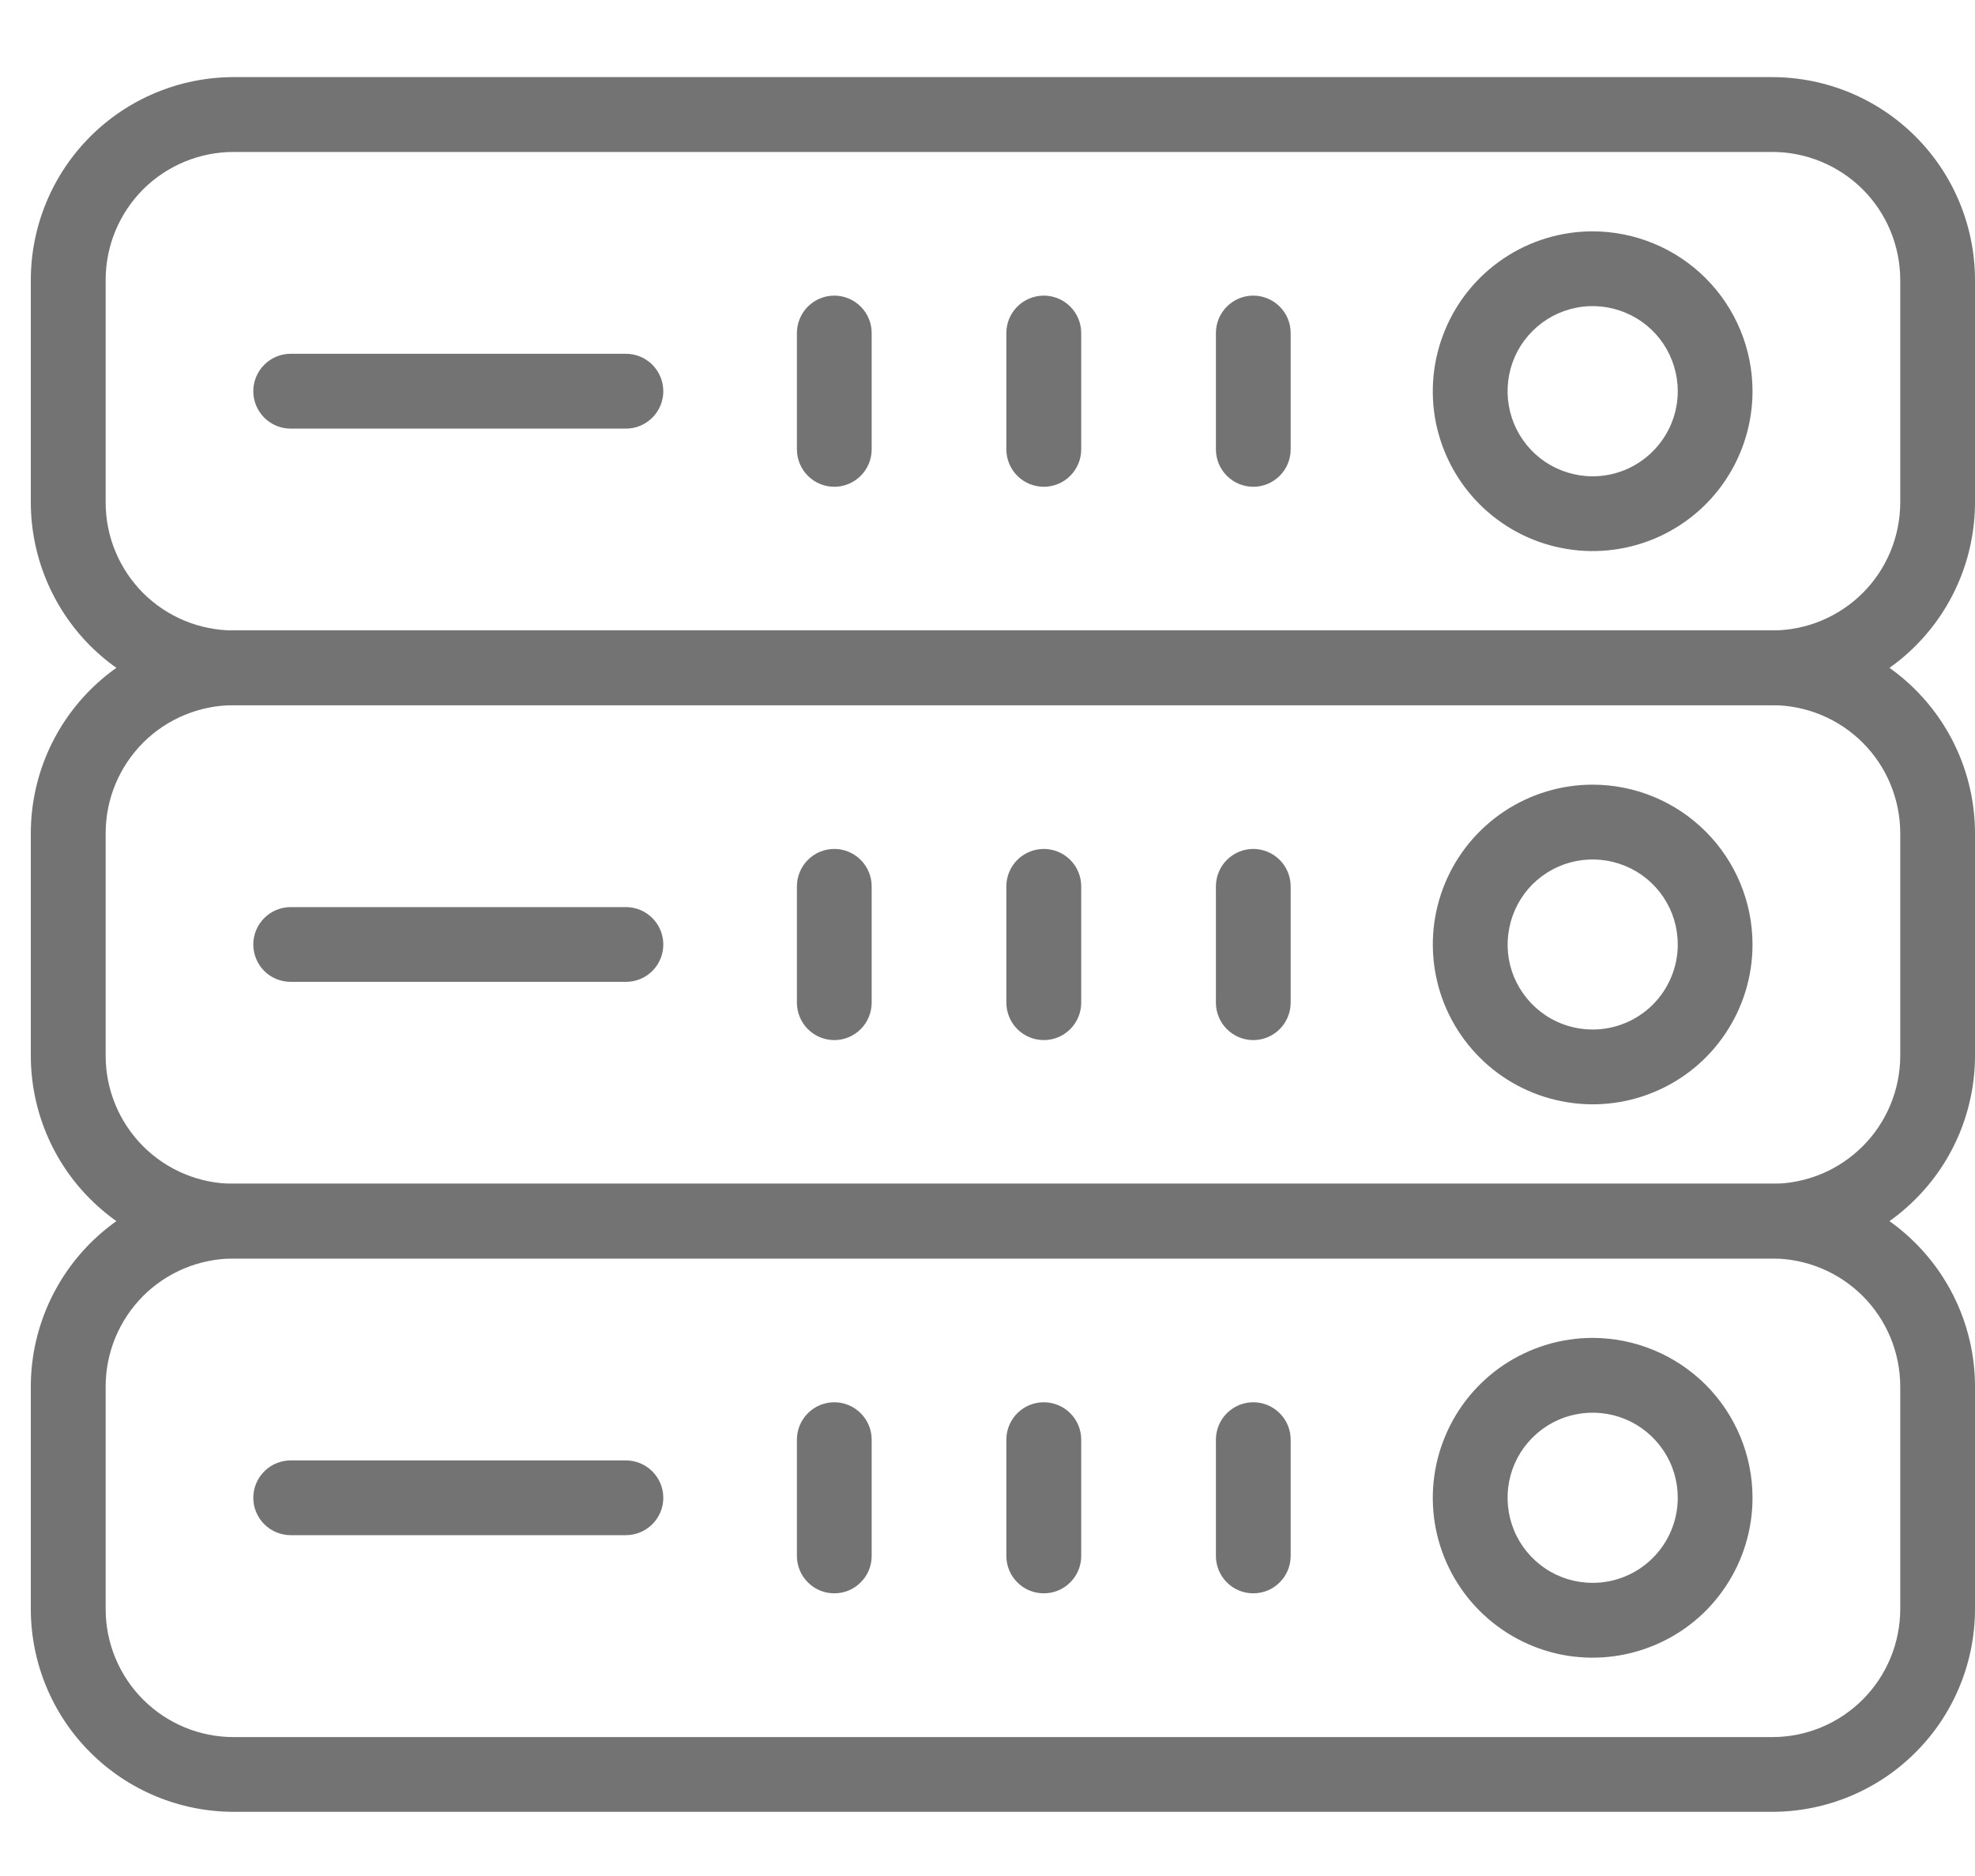
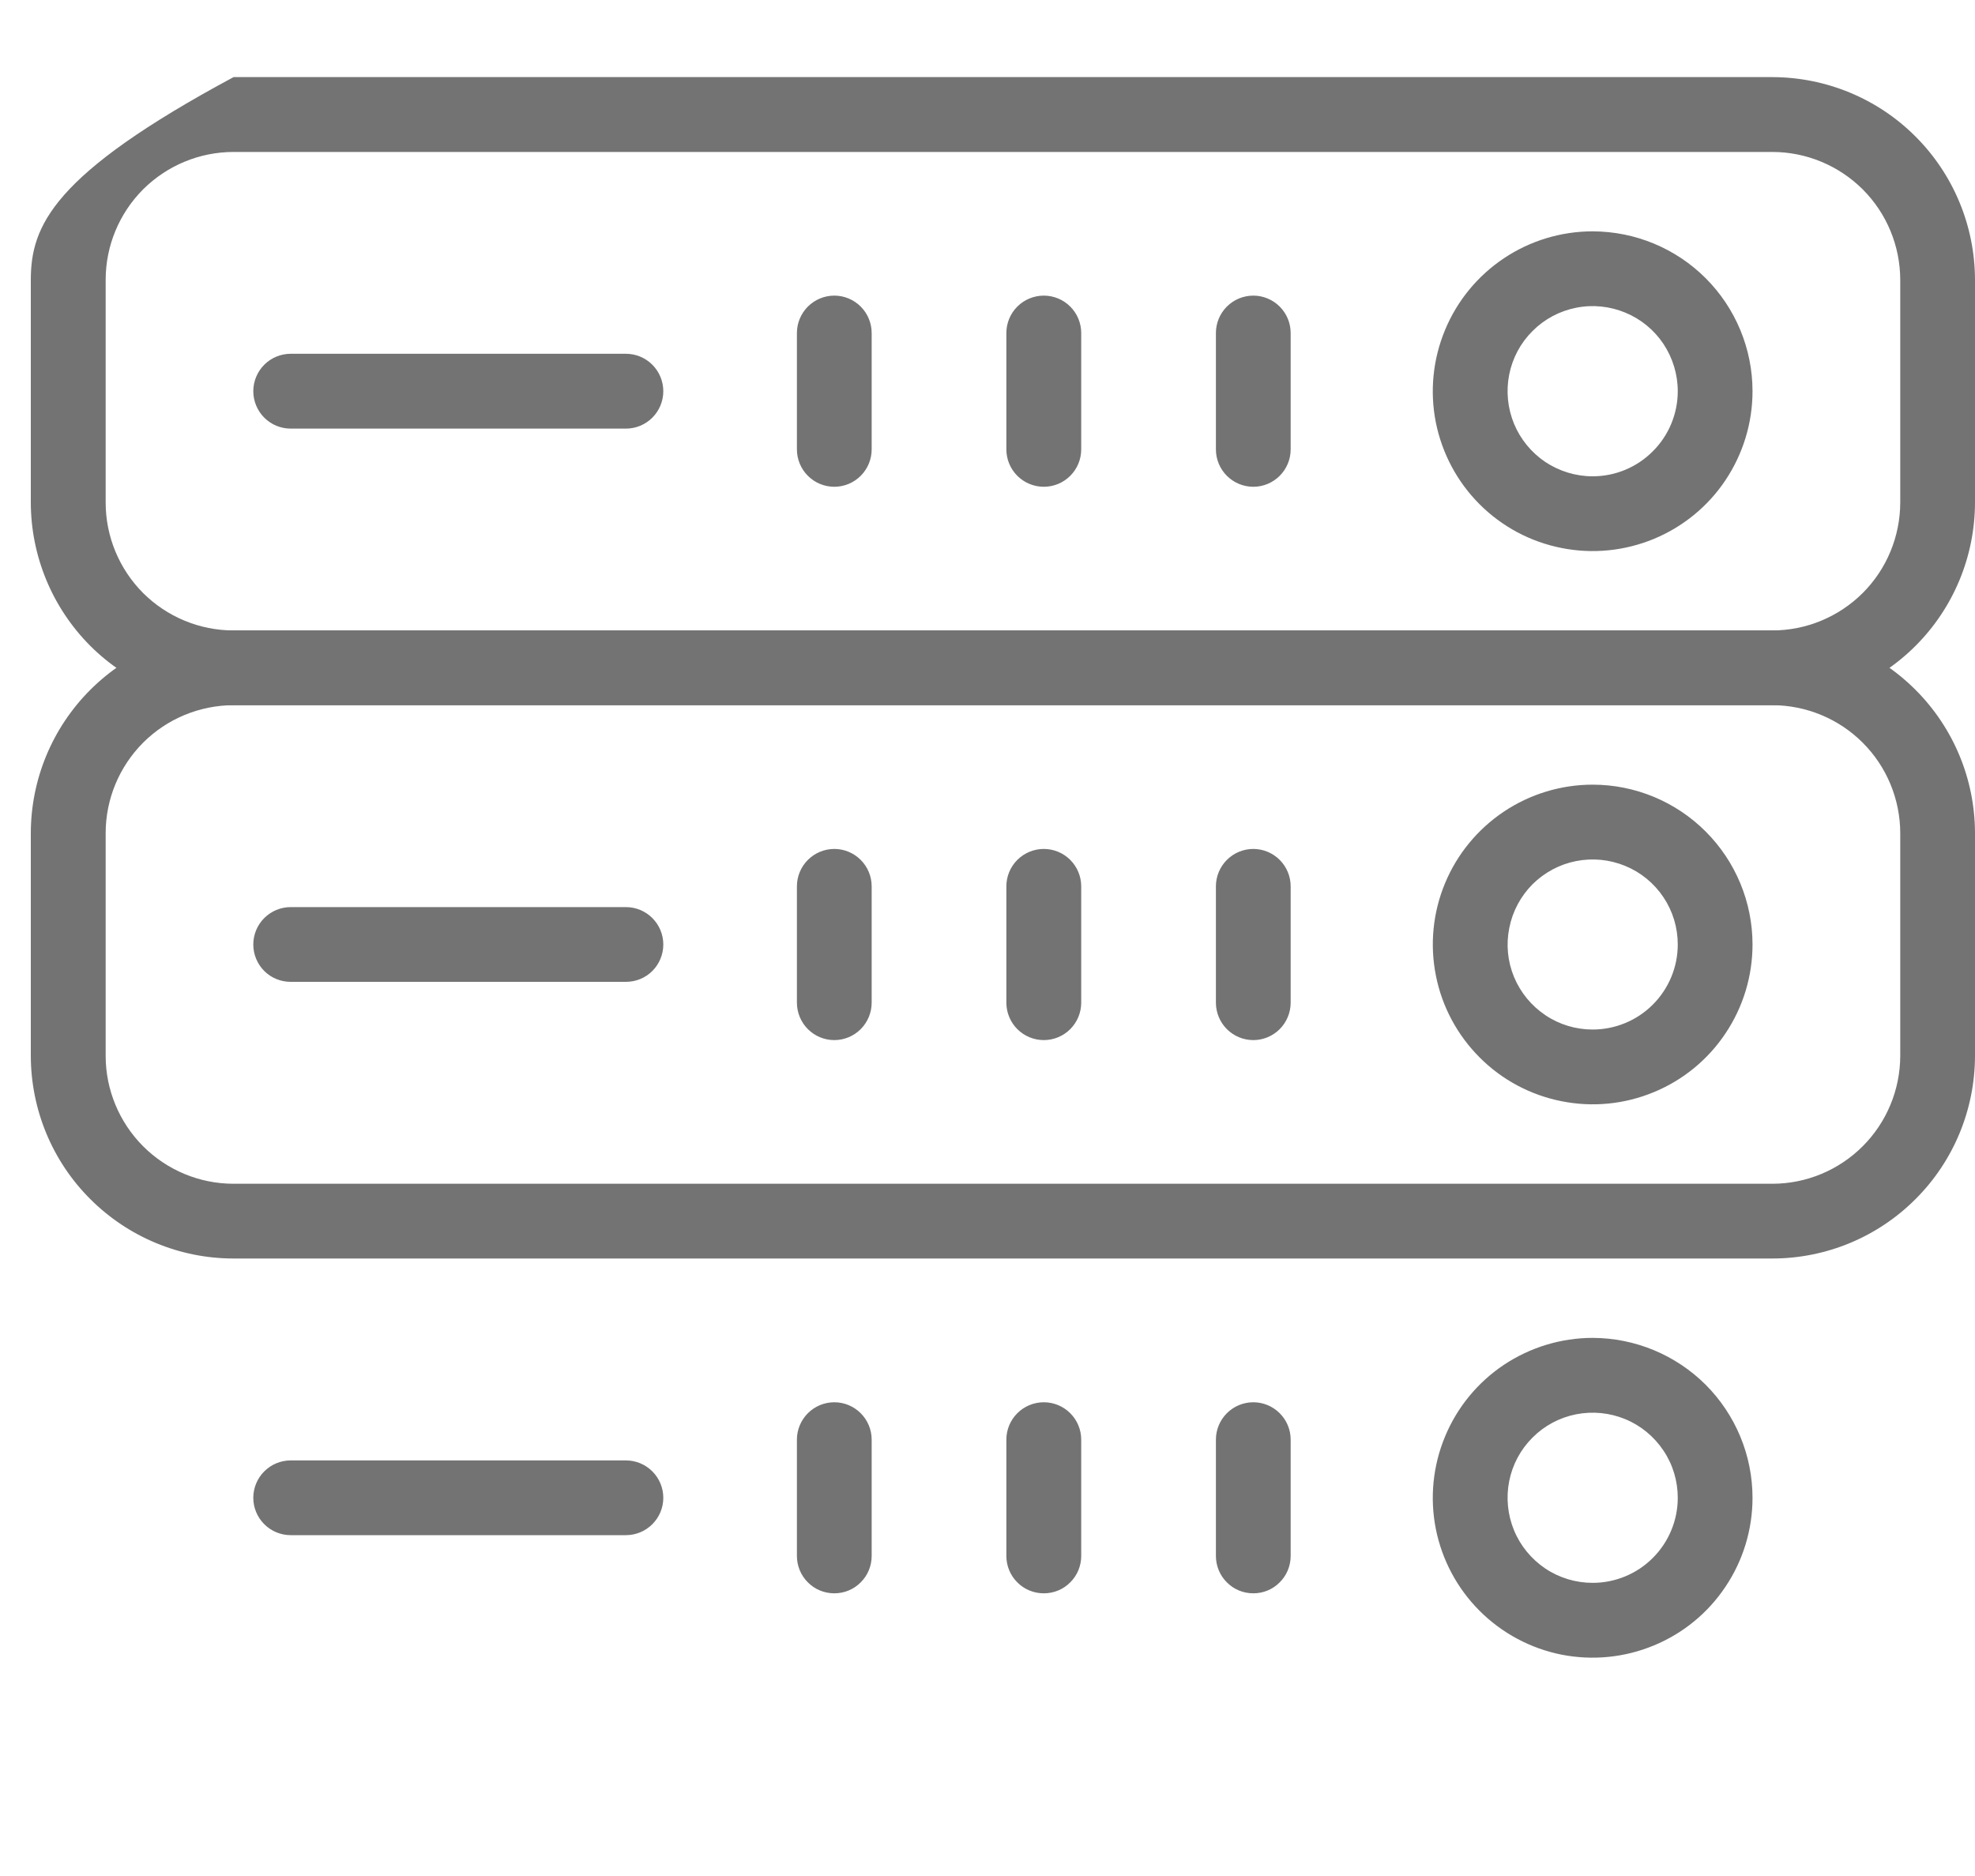
<svg xmlns="http://www.w3.org/2000/svg" width="20" height="19" viewBox="0 0 20 19" fill="none">
-   <path d="M17.948 11.989H2.365C1.821 11.99 1.299 12.206 0.914 12.591C0.53 12.976 0.313 13.497 0.312 14.041V16.298C0.313 16.842 0.529 17.364 0.914 17.748C1.299 18.133 1.82 18.349 2.365 18.35H17.948C18.492 18.349 19.014 18.133 19.398 17.748C19.783 17.364 19.999 16.842 20 16.298V14.041C19.999 13.497 19.783 12.976 19.398 12.591C19.014 12.206 18.492 11.99 17.948 11.989ZM2.365 17.593C2.021 17.593 1.692 17.456 1.449 17.213C1.207 16.97 1.07 16.641 1.07 16.298V14.041C1.07 13.698 1.207 13.369 1.449 13.126C1.692 12.883 2.021 12.747 2.365 12.746H17.948C18.291 12.747 18.62 12.883 18.863 13.126C19.106 13.369 19.242 13.698 19.243 14.041V16.298C19.242 16.641 19.106 16.97 18.863 17.213C18.62 17.456 18.291 17.593 17.948 17.593H2.365Z" fill="#737373" />
  <path d="M16.128 13.55C15.808 13.55 15.495 13.646 15.229 13.823C14.963 14.001 14.755 14.254 14.633 14.55C14.51 14.846 14.478 15.171 14.54 15.485C14.603 15.8 14.757 16.088 14.983 16.314C15.21 16.541 15.498 16.695 15.812 16.758C16.127 16.82 16.452 16.788 16.748 16.665C17.044 16.543 17.297 16.335 17.474 16.069C17.652 15.803 17.747 15.49 17.747 15.17C17.747 14.74 17.576 14.329 17.273 14.025C16.969 13.722 16.558 13.551 16.128 13.55ZM16.128 16.031C15.958 16.031 15.791 15.981 15.649 15.886C15.508 15.791 15.397 15.657 15.332 15.499C15.267 15.342 15.25 15.168 15.283 15.001C15.316 14.834 15.398 14.68 15.519 14.56C15.639 14.439 15.793 14.357 15.96 14.324C16.128 14.291 16.301 14.308 16.458 14.373C16.616 14.438 16.75 14.549 16.845 14.691C16.94 14.832 16.99 14.999 16.99 15.17C16.99 15.398 16.899 15.617 16.737 15.779C16.576 15.94 16.357 16.031 16.128 16.031ZM12.692 14.202C12.591 14.202 12.495 14.242 12.424 14.313C12.353 14.384 12.313 14.48 12.313 14.58V15.759C12.313 15.859 12.353 15.956 12.424 16.026C12.495 16.098 12.591 16.137 12.692 16.137C12.792 16.137 12.888 16.098 12.959 16.026C13.03 15.956 13.07 15.859 13.07 15.759V14.58C13.07 14.48 13.03 14.384 12.959 14.313C12.888 14.242 12.792 14.202 12.692 14.202ZM10.57 14.202C10.47 14.202 10.373 14.242 10.302 14.313C10.231 14.384 10.191 14.48 10.191 14.58V15.759C10.191 15.859 10.231 15.956 10.302 16.026C10.373 16.098 10.47 16.137 10.57 16.137C10.671 16.137 10.767 16.098 10.838 16.026C10.909 15.956 10.949 15.859 10.949 15.759V14.58C10.949 14.48 10.909 14.384 10.838 14.313C10.767 14.242 10.671 14.202 10.57 14.202ZM8.449 14.202C8.348 14.202 8.252 14.242 8.181 14.313C8.11 14.384 8.07 14.48 8.07 14.58V15.759C8.07 15.859 8.11 15.956 8.181 16.026C8.252 16.098 8.348 16.137 8.449 16.137C8.549 16.137 8.645 16.098 8.716 16.026C8.787 15.956 8.827 15.859 8.827 15.759V14.58C8.827 14.48 8.787 14.384 8.716 14.313C8.645 14.242 8.549 14.202 8.449 14.202ZM6.338 14.791H2.944C2.843 14.791 2.747 14.831 2.676 14.902C2.605 14.973 2.565 15.069 2.565 15.17C2.565 15.27 2.605 15.366 2.676 15.437C2.747 15.508 2.843 15.548 2.944 15.548H6.338C6.439 15.548 6.535 15.508 6.606 15.437C6.677 15.366 6.717 15.27 6.717 15.17C6.717 15.069 6.677 14.973 6.606 14.902C6.535 14.831 6.439 14.791 6.338 14.791ZM17.948 6.385H2.365C1.82 6.386 1.299 6.602 0.914 6.987C0.529 7.372 0.313 7.893 0.312 8.437V10.694C0.313 11.238 0.529 11.76 0.914 12.144C1.299 12.529 1.82 12.746 2.365 12.746H17.948C18.492 12.746 19.014 12.529 19.398 12.144C19.783 11.76 19.999 11.238 20 10.694V8.437C19.999 7.893 19.783 7.372 19.398 6.987C19.014 6.602 18.492 6.386 17.948 6.385ZM2.365 11.989C2.021 11.989 1.692 11.852 1.449 11.609C1.207 11.366 1.07 11.037 1.07 10.694V8.437C1.07 8.094 1.207 7.765 1.449 7.522C1.692 7.279 2.021 7.143 2.365 7.142H17.948C18.291 7.143 18.62 7.279 18.863 7.522C19.106 7.765 19.242 8.094 19.243 8.437V10.694C19.242 11.037 19.106 11.366 18.863 11.609C18.62 11.852 18.291 11.989 17.948 11.989H2.365Z" fill="#737373" />
-   <path d="M16.128 7.947C15.808 7.947 15.495 8.042 15.229 8.22C14.963 8.398 14.755 8.651 14.633 8.946C14.51 9.242 14.478 9.568 14.541 9.882C14.603 10.196 14.758 10.484 14.984 10.71C15.21 10.937 15.499 11.091 15.813 11.153C16.127 11.216 16.452 11.184 16.748 11.061C17.044 10.939 17.297 10.731 17.474 10.465C17.652 10.199 17.747 9.886 17.747 9.566C17.747 9.137 17.576 8.725 17.273 8.422C16.969 8.118 16.558 7.947 16.128 7.947ZM16.128 10.427C15.958 10.427 15.791 10.377 15.65 10.282C15.508 10.187 15.398 10.053 15.332 9.895C15.267 9.738 15.25 9.565 15.284 9.398C15.317 9.23 15.399 9.077 15.519 8.956C15.64 8.836 15.793 8.754 15.96 8.721C16.128 8.688 16.301 8.705 16.458 8.77C16.616 8.835 16.75 8.945 16.845 9.087C16.94 9.229 16.99 9.395 16.99 9.566C16.99 9.794 16.899 10.013 16.737 10.175C16.576 10.336 16.357 10.427 16.128 10.427ZM12.692 8.598C12.591 8.598 12.495 8.638 12.424 8.709C12.353 8.78 12.313 8.876 12.313 8.977V10.155C12.313 10.255 12.353 10.352 12.424 10.423C12.495 10.494 12.591 10.534 12.692 10.534C12.792 10.534 12.888 10.494 12.959 10.423C13.03 10.352 13.07 10.255 13.07 10.155V8.977C13.07 8.876 13.03 8.78 12.959 8.709C12.888 8.638 12.792 8.598 12.692 8.598ZM10.57 8.598C10.47 8.598 10.373 8.638 10.302 8.709C10.231 8.78 10.191 8.876 10.191 8.977V10.155C10.191 10.255 10.231 10.352 10.302 10.423C10.373 10.494 10.47 10.534 10.57 10.534C10.671 10.534 10.767 10.494 10.838 10.423C10.909 10.352 10.949 10.255 10.949 10.155V8.977C10.949 8.876 10.909 8.78 10.838 8.709C10.767 8.638 10.671 8.598 10.57 8.598ZM8.449 8.598C8.348 8.598 8.252 8.638 8.181 8.709C8.11 8.78 8.07 8.876 8.07 8.977V10.155C8.07 10.255 8.11 10.352 8.181 10.423C8.252 10.494 8.348 10.534 8.449 10.534C8.549 10.534 8.645 10.494 8.716 10.423C8.787 10.352 8.827 10.255 8.827 10.155V8.977C8.827 8.876 8.787 8.78 8.716 8.709C8.645 8.638 8.549 8.598 8.449 8.598ZM6.338 9.187H2.944C2.843 9.187 2.747 9.227 2.676 9.298C2.605 9.369 2.565 9.465 2.565 9.566C2.565 9.666 2.605 9.763 2.676 9.834C2.747 9.905 2.843 9.944 2.944 9.944H6.338C6.439 9.944 6.535 9.905 6.606 9.834C6.677 9.763 6.717 9.666 6.717 9.566C6.717 9.465 6.677 9.369 6.606 9.298C6.535 9.227 6.439 9.187 6.338 9.187ZM17.948 0.781H2.365C1.82 0.782 1.299 0.998 0.914 1.383C0.529 1.768 0.313 2.29 0.312 2.834V5.09C0.313 5.634 0.53 6.156 0.914 6.541C1.299 6.925 1.821 7.142 2.365 7.142H17.948C18.492 7.142 19.014 6.925 19.398 6.541C19.783 6.156 19.999 5.634 20 5.09V2.834C19.999 2.29 19.783 1.768 19.398 1.383C19.014 0.998 18.492 0.782 17.948 0.781ZM2.365 6.385C2.021 6.385 1.692 6.248 1.449 6.006C1.207 5.763 1.07 5.434 1.07 5.09V2.834C1.07 2.49 1.207 2.161 1.449 1.918C1.692 1.676 2.021 1.539 2.365 1.539H17.948C18.291 1.539 18.62 1.676 18.863 1.918C19.106 2.161 19.242 2.49 19.243 2.834V5.09C19.242 5.434 19.106 5.763 18.863 6.006C18.62 6.248 18.291 6.385 17.948 6.385H2.365Z" fill="#737373" />
+   <path d="M16.128 7.947C15.808 7.947 15.495 8.042 15.229 8.22C14.963 8.398 14.755 8.651 14.633 8.946C14.51 9.242 14.478 9.568 14.541 9.882C14.603 10.196 14.758 10.484 14.984 10.71C15.21 10.937 15.499 11.091 15.813 11.153C16.127 11.216 16.452 11.184 16.748 11.061C17.044 10.939 17.297 10.731 17.474 10.465C17.652 10.199 17.747 9.886 17.747 9.566C17.747 9.137 17.576 8.725 17.273 8.422C16.969 8.118 16.558 7.947 16.128 7.947ZM16.128 10.427C15.958 10.427 15.791 10.377 15.65 10.282C15.508 10.187 15.398 10.053 15.332 9.895C15.267 9.738 15.25 9.565 15.284 9.398C15.317 9.23 15.399 9.077 15.519 8.956C15.64 8.836 15.793 8.754 15.96 8.721C16.128 8.688 16.301 8.705 16.458 8.77C16.616 8.835 16.75 8.945 16.845 9.087C16.94 9.229 16.99 9.395 16.99 9.566C16.99 9.794 16.899 10.013 16.737 10.175C16.576 10.336 16.357 10.427 16.128 10.427ZM12.692 8.598C12.591 8.598 12.495 8.638 12.424 8.709C12.353 8.78 12.313 8.876 12.313 8.977V10.155C12.313 10.255 12.353 10.352 12.424 10.423C12.495 10.494 12.591 10.534 12.692 10.534C12.792 10.534 12.888 10.494 12.959 10.423C13.03 10.352 13.07 10.255 13.07 10.155V8.977C13.07 8.876 13.03 8.78 12.959 8.709C12.888 8.638 12.792 8.598 12.692 8.598ZM10.57 8.598C10.47 8.598 10.373 8.638 10.302 8.709C10.231 8.78 10.191 8.876 10.191 8.977V10.155C10.191 10.255 10.231 10.352 10.302 10.423C10.373 10.494 10.47 10.534 10.57 10.534C10.671 10.534 10.767 10.494 10.838 10.423C10.909 10.352 10.949 10.255 10.949 10.155V8.977C10.949 8.876 10.909 8.78 10.838 8.709C10.767 8.638 10.671 8.598 10.57 8.598ZM8.449 8.598C8.348 8.598 8.252 8.638 8.181 8.709C8.11 8.78 8.07 8.876 8.07 8.977V10.155C8.07 10.255 8.11 10.352 8.181 10.423C8.252 10.494 8.348 10.534 8.449 10.534C8.549 10.534 8.645 10.494 8.716 10.423C8.787 10.352 8.827 10.255 8.827 10.155V8.977C8.827 8.876 8.787 8.78 8.716 8.709C8.645 8.638 8.549 8.598 8.449 8.598ZM6.338 9.187H2.944C2.843 9.187 2.747 9.227 2.676 9.298C2.605 9.369 2.565 9.465 2.565 9.566C2.565 9.666 2.605 9.763 2.676 9.834C2.747 9.905 2.843 9.944 2.944 9.944H6.338C6.439 9.944 6.535 9.905 6.606 9.834C6.677 9.763 6.717 9.666 6.717 9.566C6.717 9.465 6.677 9.369 6.606 9.298C6.535 9.227 6.439 9.187 6.338 9.187ZM17.948 0.781H2.365C0.529 1.768 0.313 2.29 0.312 2.834V5.09C0.313 5.634 0.53 6.156 0.914 6.541C1.299 6.925 1.821 7.142 2.365 7.142H17.948C18.492 7.142 19.014 6.925 19.398 6.541C19.783 6.156 19.999 5.634 20 5.09V2.834C19.999 2.29 19.783 1.768 19.398 1.383C19.014 0.998 18.492 0.782 17.948 0.781ZM2.365 6.385C2.021 6.385 1.692 6.248 1.449 6.006C1.207 5.763 1.07 5.434 1.07 5.09V2.834C1.07 2.49 1.207 2.161 1.449 1.918C1.692 1.676 2.021 1.539 2.365 1.539H17.948C18.291 1.539 18.62 1.676 18.863 1.918C19.106 2.161 19.242 2.49 19.243 2.834V5.09C19.242 5.434 19.106 5.763 18.863 6.006C18.62 6.248 18.291 6.385 17.948 6.385H2.365Z" fill="#737373" />
  <path d="M16.128 2.343C15.808 2.343 15.495 2.438 15.229 2.616C14.963 2.794 14.755 3.047 14.633 3.343C14.51 3.639 14.478 3.964 14.54 4.278C14.603 4.592 14.757 4.881 14.983 5.107C15.21 5.334 15.498 5.488 15.813 5.55C16.127 5.613 16.452 5.58 16.748 5.458C17.044 5.335 17.297 5.128 17.474 4.862C17.652 4.595 17.747 4.282 17.747 3.962C17.747 3.533 17.576 3.121 17.273 2.818C16.969 2.514 16.558 2.344 16.128 2.343ZM16.128 4.824C15.958 4.824 15.791 4.773 15.649 4.679C15.508 4.584 15.397 4.449 15.332 4.292C15.267 4.134 15.25 3.961 15.283 3.794C15.316 3.627 15.398 3.473 15.519 3.353C15.639 3.232 15.793 3.15 15.96 3.117C16.127 3.083 16.301 3.101 16.458 3.166C16.616 3.231 16.75 3.341 16.845 3.483C16.939 3.625 16.99 3.792 16.99 3.962C16.99 4.19 16.899 4.41 16.737 4.571C16.576 4.733 16.357 4.824 16.128 4.824ZM12.692 2.994C12.591 2.994 12.495 3.034 12.424 3.105C12.353 3.176 12.313 3.272 12.313 3.373V4.551C12.313 4.652 12.353 4.748 12.424 4.819C12.495 4.89 12.591 4.93 12.692 4.93C12.792 4.93 12.888 4.89 12.959 4.819C13.03 4.748 13.07 4.652 13.07 4.551V3.373C13.07 3.272 13.03 3.176 12.959 3.105C12.888 3.034 12.792 2.994 12.692 2.994ZM10.57 2.994C10.47 2.994 10.373 3.034 10.302 3.105C10.231 3.176 10.191 3.272 10.191 3.373V4.551C10.191 4.652 10.231 4.748 10.302 4.819C10.373 4.89 10.47 4.93 10.57 4.93C10.671 4.93 10.767 4.89 10.838 4.819C10.909 4.748 10.949 4.652 10.949 4.551V3.373C10.949 3.272 10.909 3.176 10.838 3.105C10.767 3.034 10.671 2.994 10.57 2.994ZM8.449 2.994C8.348 2.994 8.252 3.034 8.181 3.105C8.11 3.176 8.07 3.272 8.07 3.373V4.551C8.07 4.652 8.11 4.748 8.181 4.819C8.252 4.89 8.348 4.93 8.449 4.93C8.549 4.93 8.645 4.89 8.716 4.819C8.787 4.748 8.827 4.652 8.827 4.551V3.373C8.827 3.272 8.787 3.176 8.716 3.105C8.645 3.034 8.549 2.994 8.449 2.994ZM6.338 3.583H2.944C2.843 3.583 2.747 3.623 2.676 3.694C2.605 3.765 2.565 3.862 2.565 3.962C2.565 4.062 2.605 4.159 2.676 4.23C2.747 4.301 2.843 4.341 2.944 4.341H6.338C6.439 4.341 6.535 4.301 6.606 4.23C6.677 4.159 6.717 4.062 6.717 3.962C6.717 3.862 6.677 3.765 6.606 3.694C6.535 3.623 6.439 3.583 6.338 3.583Z" fill="#737373" />
</svg>